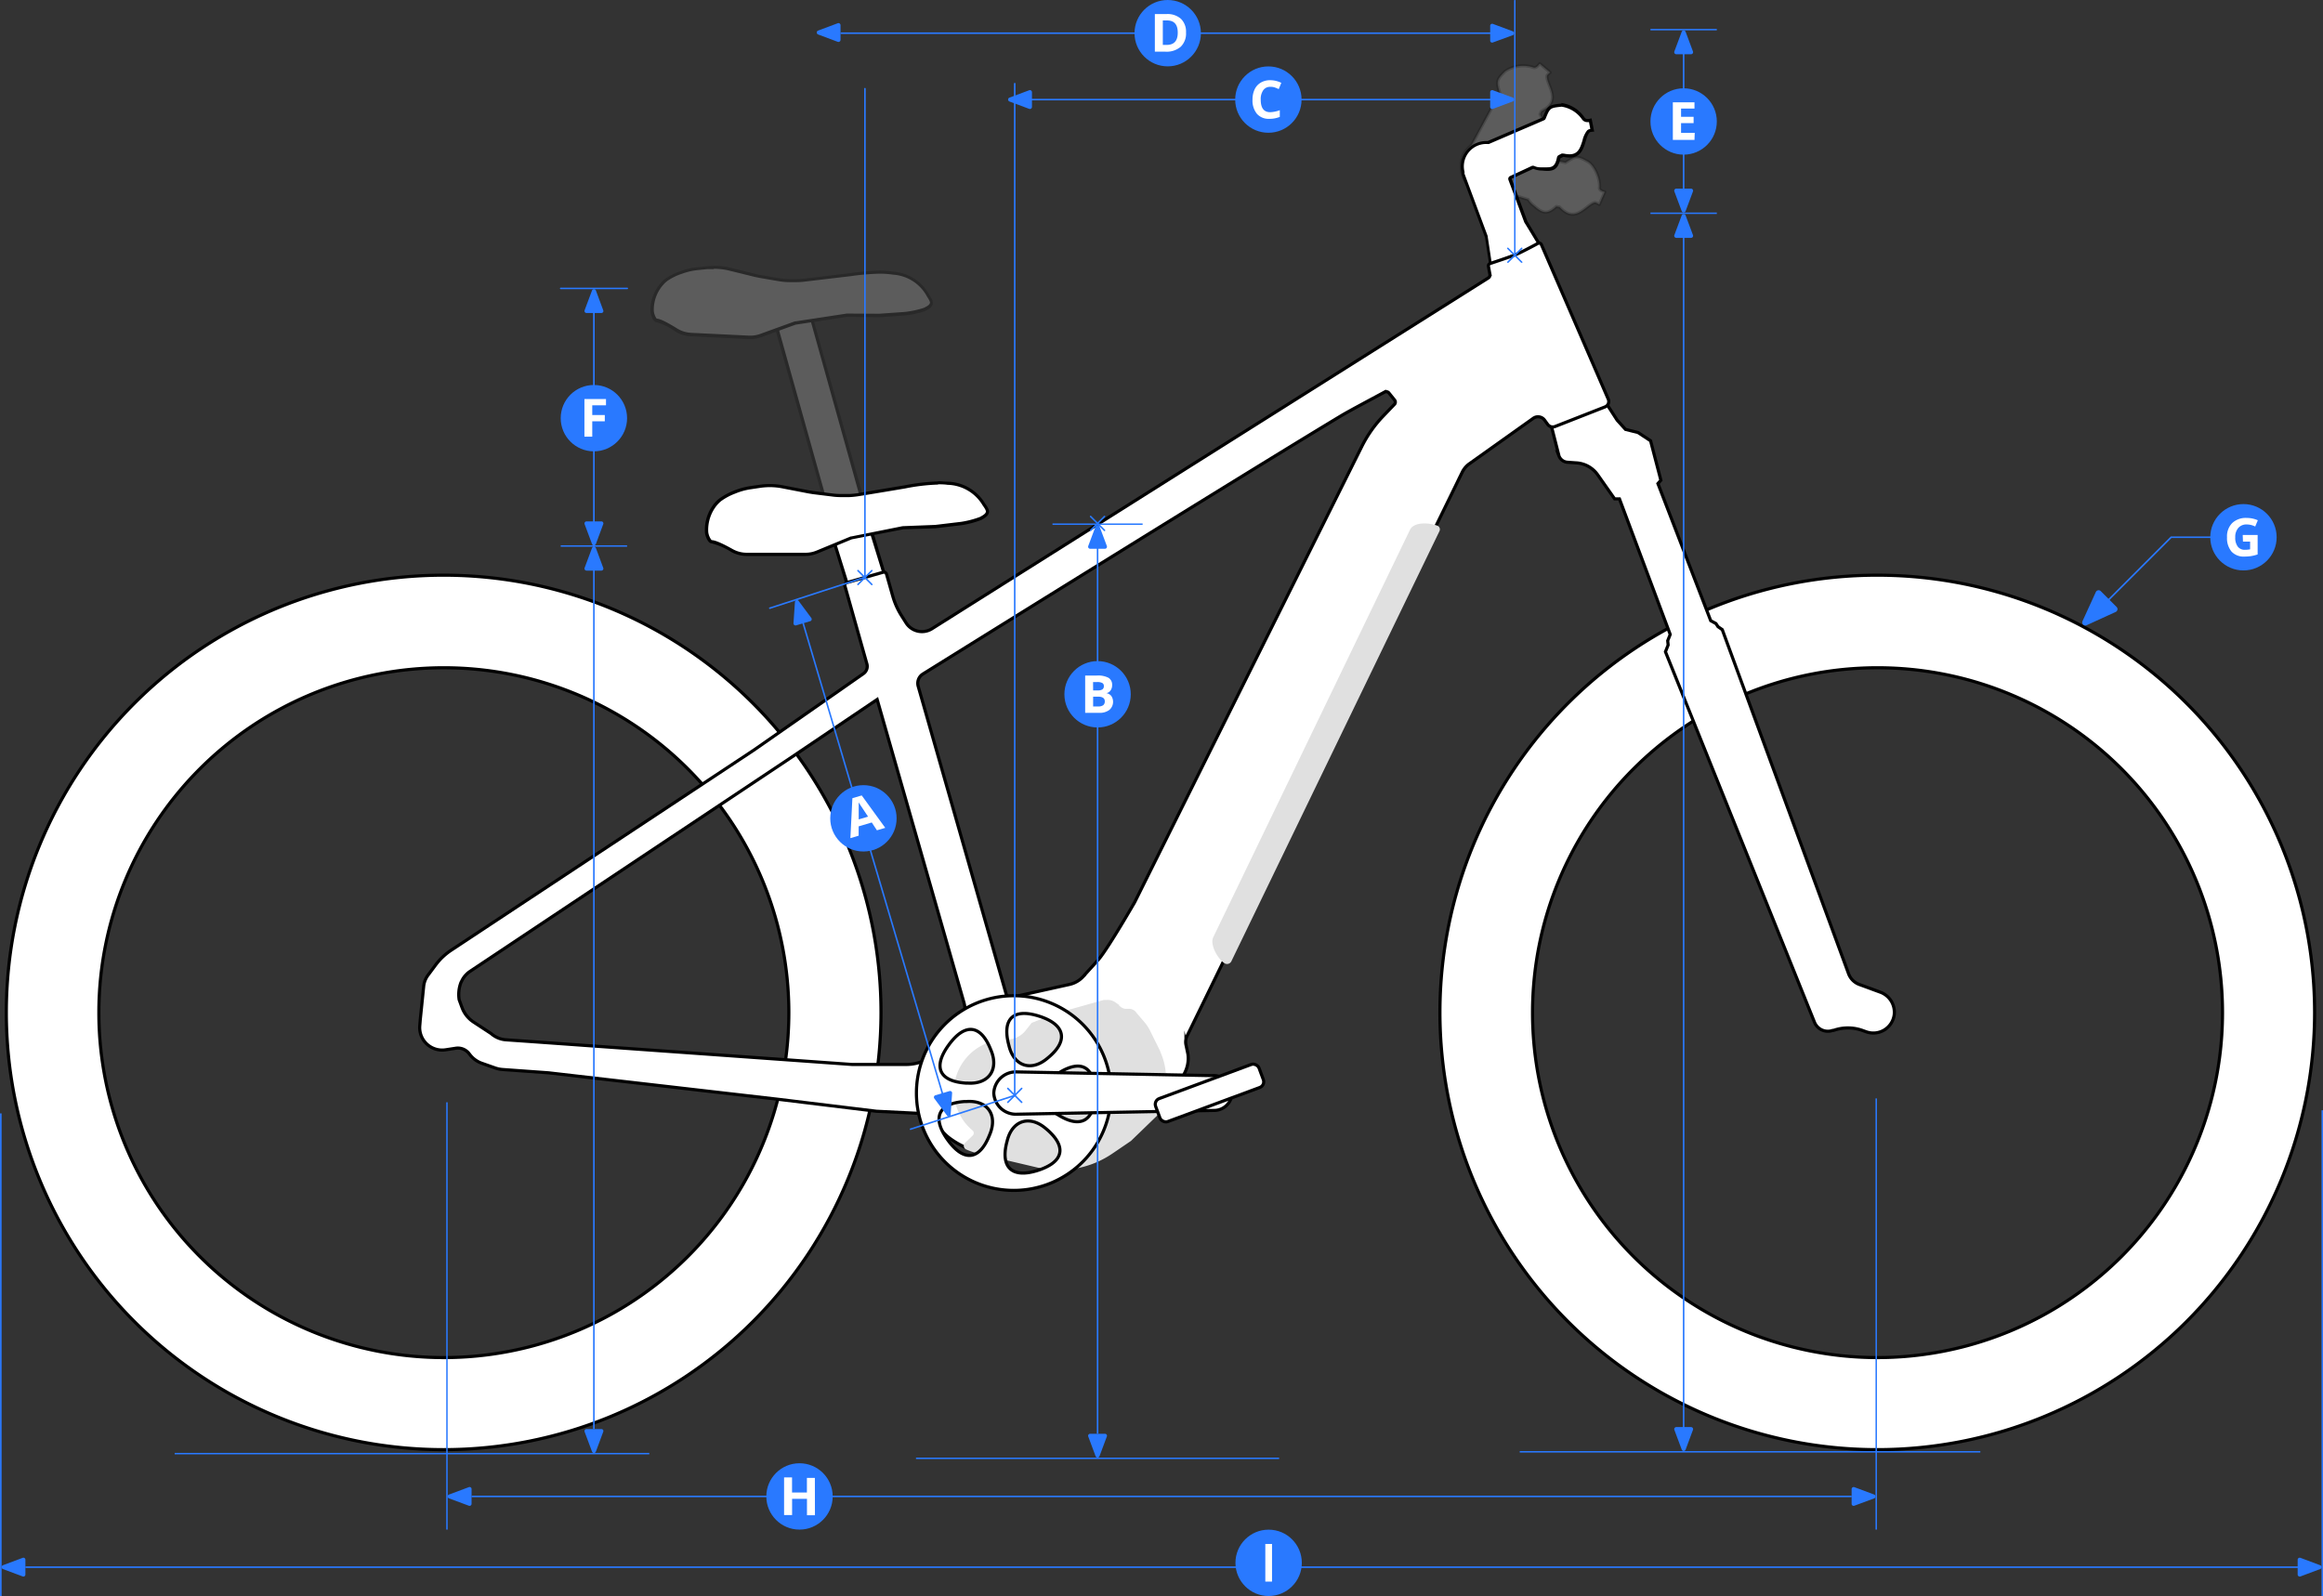
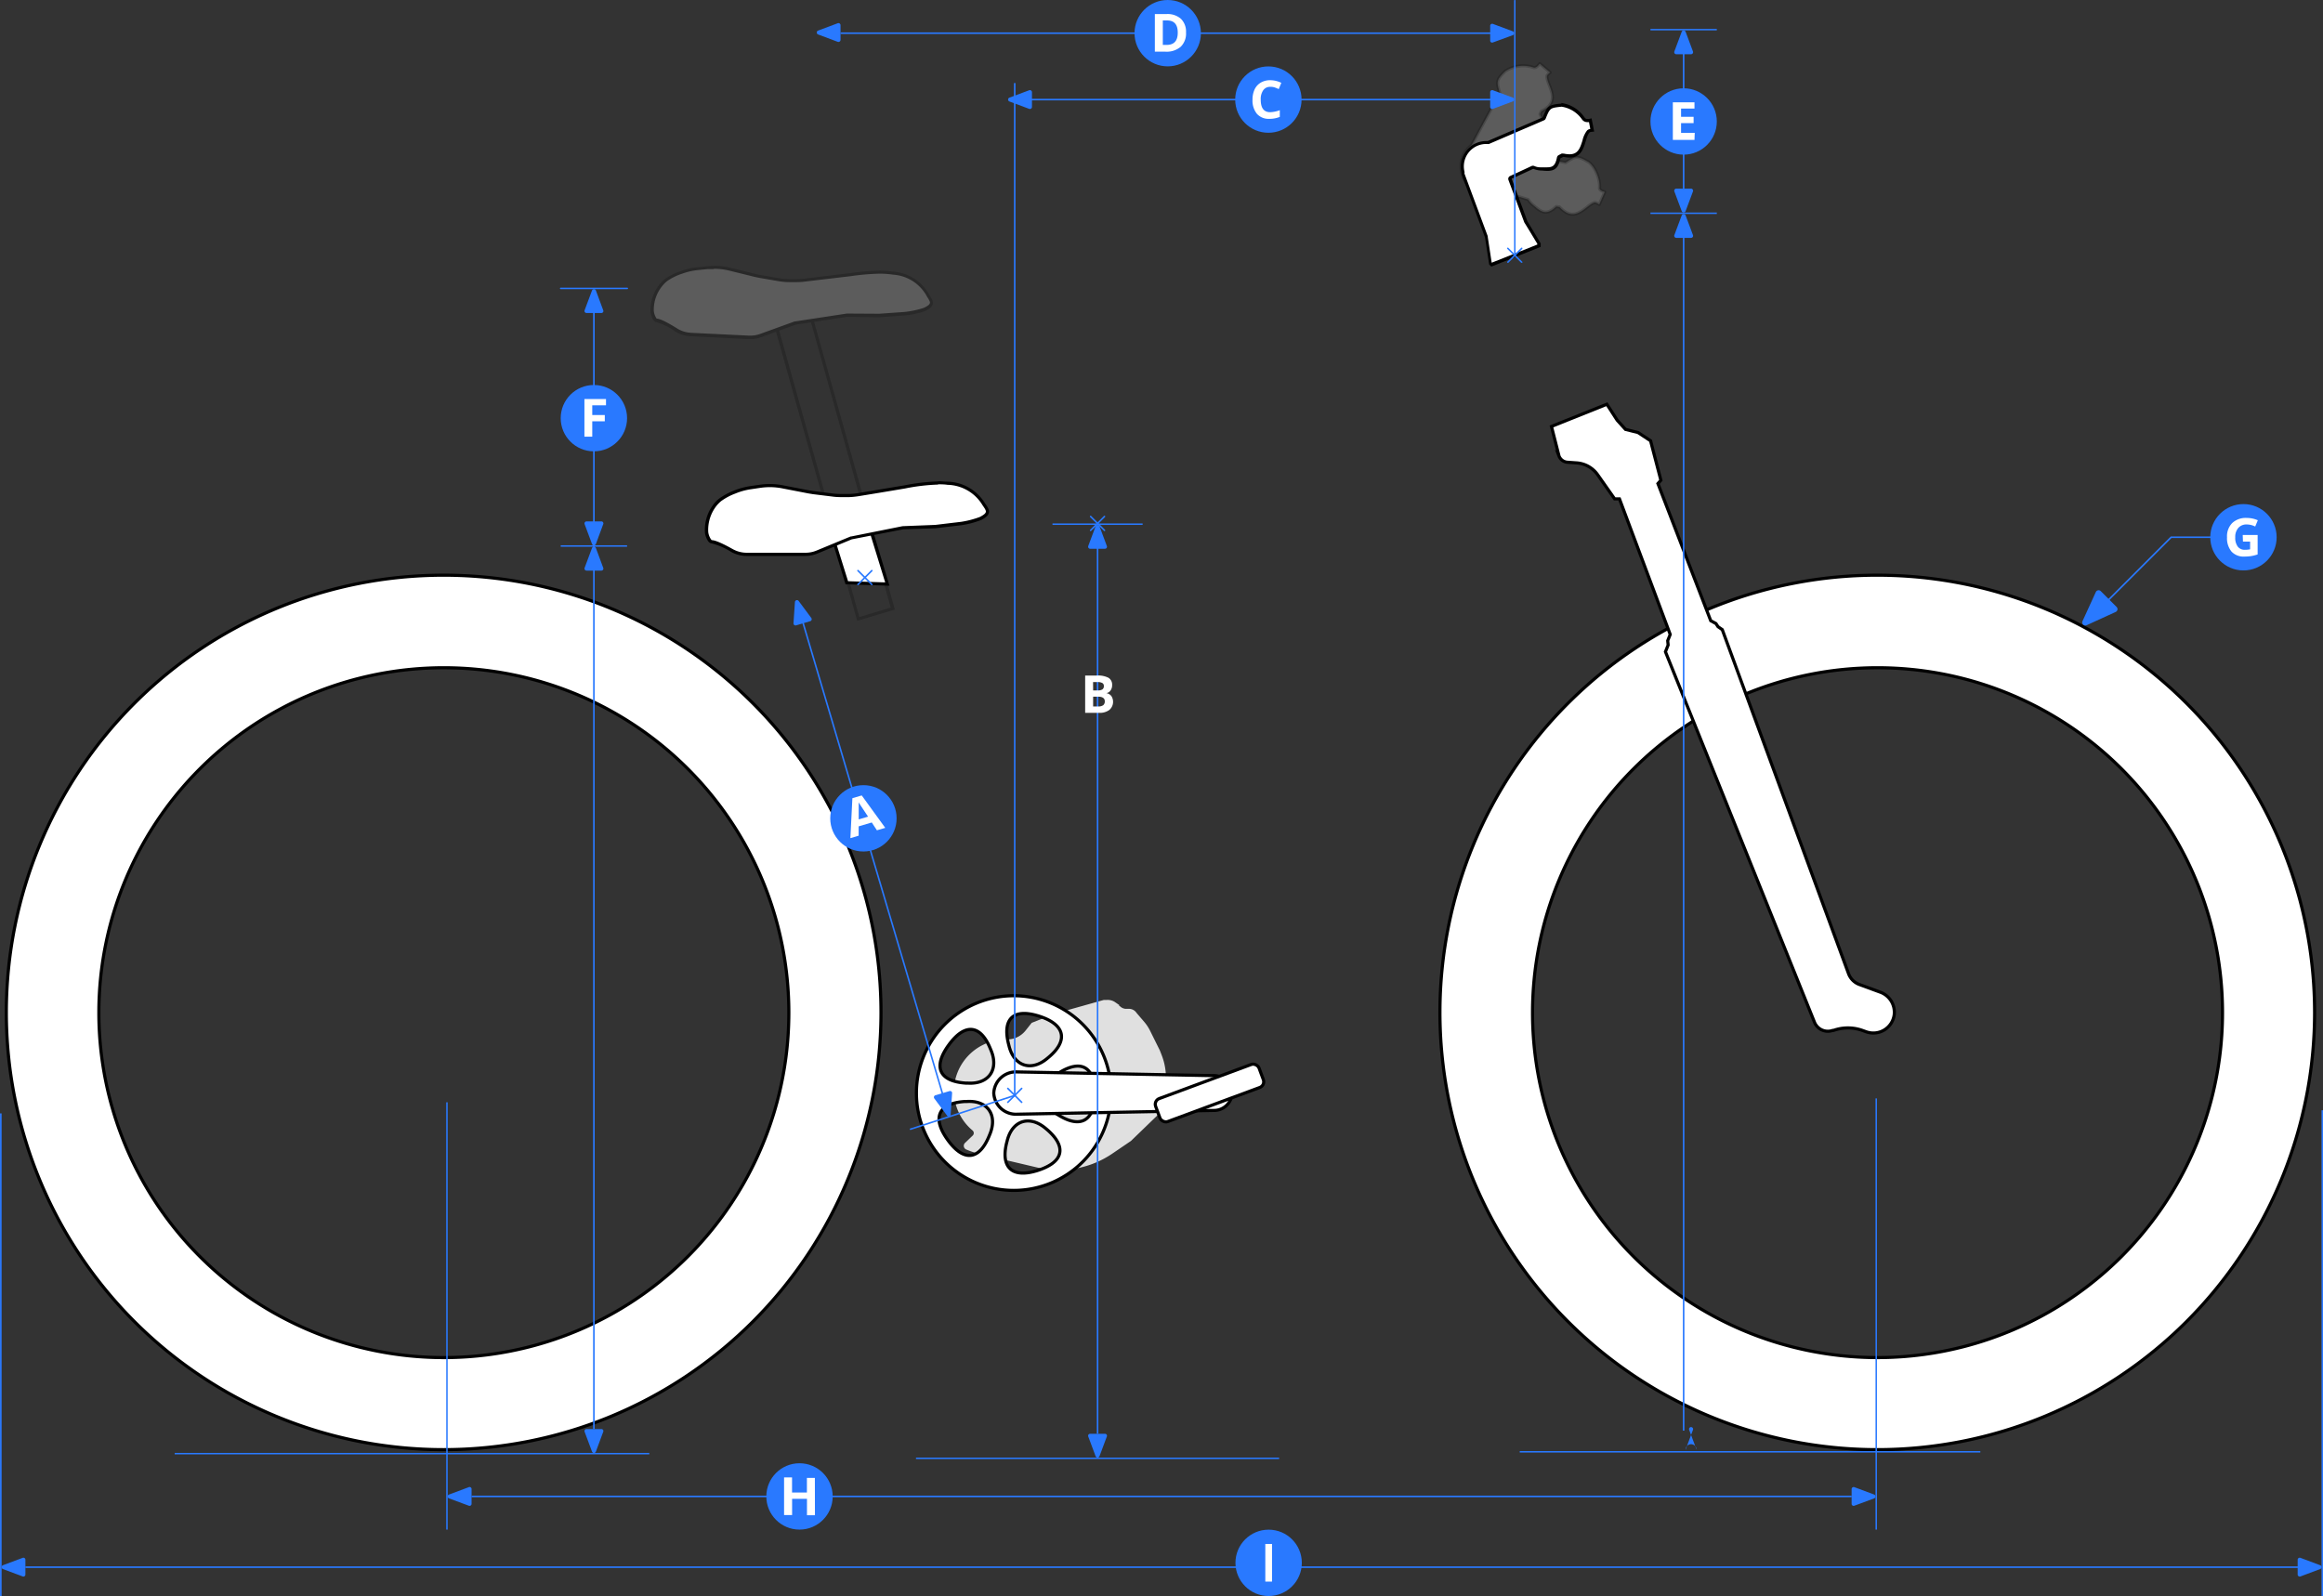
<svg xmlns="http://www.w3.org/2000/svg" viewBox="0 0 370.34 254.5">
  <rect x="0" y="0" width="370.34" height="254.5" fill="#333333" stroke="none" />
  <defs>
    <style>.cls-1,.cls-4{opacity:0.2;}.cls-10,.cls-2,.cls-3,.cls-4{fill:#fff;}.cls-3,.cls-4{stroke:#000;}.cls-10,.cls-3,.cls-5,.cls-8,.cls-9{stroke-miterlimit:10;}.cls-3,.cls-4,.cls-5{stroke-width:0.5px;}.cls-4{stroke-linejoin:round;}.cls-5,.cls-6{fill:#e0e0e0;}.cls-5{stroke:#e0e0e0;}.cls-7{fill:#2979ff;}.cls-8,.cls-9{fill:none;}.cls-10,.cls-8,.cls-9{stroke:#2979ff;stroke-width:0.25px;}.cls-10,.cls-9{stroke-linecap:round;}</style>
  </defs>
  <g id="Layer_2" data-name="Layer 2">
    <g id="Layer_28" data-name="Layer 28">
      <g class="cls-1">
-         <polygon class="cls-2" points="123.61 51.48 129.15 50.03 142.35 97.05 136.83 98.71 123.61 51.48" />
        <path d="M129,50.33,142,96.88l-5,1.52L123.92,51.65l5-1.32m.35-.61-6,1.58L136.66,99l6-1.8-13.33-47.5Z" />
        <path class="cls-2" d="M119.42,53.77l-9.27-.45a4.8,4.8,0,0,1-2.32-.73,9,9,0,0,0-3.19-1.53c-.26,0-.65-1-.65-1.56a6.29,6.29,0,0,1,1.63-4.31,5,5,0,0,1,.69-.64,9.81,9.81,0,0,1,2.37-1.15,10.88,10.88,0,0,1,2.61-.59l1.47-.14a9.42,9.42,0,0,1,1.06-.06,11.36,11.36,0,0,1,2.53.3l4.06,1,.71.14,2.94.51a10.76,10.76,0,0,0,1.8.17h1a9.41,9.41,0,0,0,1.31-.08l7.42-.88a38,38,0,0,1,4.6-.39,14.24,14.24,0,0,1,2.15.16A6.87,6.87,0,0,1,148,47.15c.48.74.55,1,.5,1.25s-.22.54-1.12,1a14.78,14.78,0,0,1-3.11.66l-4.12.29-5.06-.07-8.25,1.26-5.57,2a4.69,4.69,0,0,1-1.62.29Z" />
        <path d="M113.82,42.86a10.31,10.31,0,0,1,2.47.3l4.06,1,.73.15,2.94.51a11.22,11.22,0,0,0,1.83.17h1.06a9.84,9.84,0,0,0,1.34-.08l7.42-.88a37.59,37.59,0,0,1,4.57-.39,14.77,14.77,0,0,1,2.16.16,6.61,6.61,0,0,1,5.4,3.52c.42.64.49.88.45,1s-.07.36-1,.78a15.11,15.11,0,0,1-3,.64l-4.09.29L135.09,50H135l-8.2,1.25h-.1l-5.52,2a4.5,4.5,0,0,1-1.54.27h-.22l-9.27-.45a4.63,4.63,0,0,1-2.19-.69c-2.38-1.48-3-1.56-3.27-1.57a2.48,2.48,0,0,1-.46-1.31,6,6,0,0,1,1.56-4.14,4.23,4.23,0,0,1,.67-.61,9.07,9.07,0,0,1,2.3-1.11,10.29,10.29,0,0,1,2.55-.58l1.47-.15c.34,0,.69,0,1,0m0-.5a9.77,9.77,0,0,0-1.08.06l-1.47.14a10.67,10.67,0,0,0-2.67.61,10.26,10.26,0,0,0-2.44,1.18,5.57,5.57,0,0,0-.74.68,6.59,6.59,0,0,0-1.68,4.47c0,.52.38,1.78.9,1.81h0a9.88,9.88,0,0,1,3.06,1.5,5.14,5.14,0,0,0,2.44.76l9.27.45h.24a5,5,0,0,0,1.71-.3l5.52-2,8.2-1.25,5.08.07,4.13-.29a14.77,14.77,0,0,0,3.19-.69c.92-.42,1.19-.78,1.26-1.13s-.05-.71-.53-1.42a7.09,7.09,0,0,0-5.78-3.74,14.67,14.67,0,0,0-2.19-.16,38.73,38.73,0,0,0-4.63.39l-7.41.89a11.15,11.15,0,0,1-1.29.07h-1a11.52,11.52,0,0,1-1.76-.16l-2.93-.51c-.24,0-.47-.09-.7-.15l-4.06-1a11.32,11.32,0,0,0-2.59-.31Z" />
      </g>
      <polygon class="cls-2" points="135.01 92.92 132.92 86.11 138.78 84.42 141.47 93.14 135.01 92.92" />
      <path d="M138.61,84.73l2.51,8.14-5.92-.19-2-6.4,5.38-1.55m.34-.62-6.34,1.83,2.22,7.23,7,.23L139,84.11Z" />
      <path class="cls-2" d="M119,88.39a4.78,4.78,0,0,1-2.36-.62,9.55,9.55,0,0,0-3.25-1.39c-.3,0-.74-1-.77-1.55a6.43,6.43,0,0,1,1.44-4.42,6.2,6.2,0,0,1,.68-.67,9.45,9.45,0,0,1,2.33-1.27,10.74,10.74,0,0,1,2.6-.71l1.47-.21a10.25,10.25,0,0,1,1.56-.12,10.9,10.9,0,0,1,2.06.2l4.14.8q.36.07.72.12l3,.38a11.6,11.6,0,0,0,1.44.09h.38l.92,0a11.83,11.83,0,0,0,1.46-.14l7.42-1.24a32,32,0,0,1,5.3-.62c.49,0,1,0,1.49.08a6.91,6.91,0,0,1,5.81,3.38c.52.72.6,1,.56,1.24s-.19.55-1.08,1a14.74,14.74,0,0,1-3.1.81l-4.14.49-5.09.16-8.25,1.64-5.51,2.27a4.86,4.86,0,0,1-1.84.36Z" />
      <path d="M149.55,77.23c.48,0,1,0,1.51.08a6.68,6.68,0,0,1,5.6,3.29c.46.63.53.87.51,1s-.06.37-.95.83a14.86,14.86,0,0,1-3,.78l-4.11.49L144,83.9h-.09l-8.19,1.64h-.1l-5.47,2.26a4.52,4.52,0,0,1-1.76.34l-9.35,0a4.55,4.55,0,0,1-2.24-.59c-2.41-1.35-3.1-1.42-3.35-1.42a2.55,2.55,0,0,1-.54-1.31,6.19,6.19,0,0,1,1.38-4.24,5.63,5.63,0,0,1,.65-.65,9.23,9.23,0,0,1,2.27-1.22,10.26,10.26,0,0,1,2.54-.7l1.47-.22a11,11,0,0,1,1.52-.11,10.56,10.56,0,0,1,2,.2l4.13.8.74.12,3,.37a10.27,10.27,0,0,0,1.47.1h.39l.92,0a12.33,12.33,0,0,0,1.49-.15c1.56-.25,5.31-.87,7.42-1.23a31.7,31.7,0,0,1,5.26-.62m0-.5a32.13,32.13,0,0,0-5.34.62l-7.42,1.24a11.35,11.35,0,0,1-1.43.14l-.92,0h-.37a11.12,11.12,0,0,1-1.41-.09l-3-.38-.71-.11-4.14-.8a10.71,10.71,0,0,0-3.71-.09l-1.47.21a11.8,11.8,0,0,0-2.66.73,10.51,10.51,0,0,0-2.39,1.31,4.88,4.88,0,0,0-.72.72,6.67,6.67,0,0,0-1.49,4.57c0,.53.47,1.78,1,1.79h0A10.69,10.69,0,0,1,116.55,88a5.13,5.13,0,0,0,2.48.65l9.35,0h0a5.11,5.11,0,0,0,1.93-.38L135.8,86,144,84.4l5.12-.16,4.14-.49a14.73,14.73,0,0,0,3.18-.84c.91-.47,1.16-.84,1.22-1.19s-.09-.72-.6-1.41a7.15,7.15,0,0,0-6-3.5c-.53,0-1-.08-1.52-.08Z" />
      <path class="cls-3" d="M299.34,91.72A69.72,69.72,0,1,0,369,161.5,69.72,69.72,0,0,0,299.34,91.72Zm-.1,124.76a55,55,0,1,1,55.08-55A55,55,0,0,1,299.24,216.48Z" />
      <path class="cls-3" d="M70.78,91.72a69.72,69.72,0,1,0,69.67,69.78A69.72,69.72,0,0,0,70.78,91.72Zm-.1,124.76a55,55,0,1,1,55.08-55A55,55,0,0,1,70.68,216.48Z" />
      <path class="cls-3" d="M299.7,158.19,296.46,157a2.91,2.91,0,0,1-1.76-1.74L274.57,100.4l-.68-.47-.33-.5-.83-.45-8.42-21.87.47-.53-1.64-6.29-2-1.32-2-.5L257.81,67l-1.64-2.54L247.34,68l1.2,4.71a1.56,1.56,0,0,0,1.36,1l1.43.1a4.49,4.49,0,0,1,3.38,1.9l2.7,3.84.77,0,8.09,21.62-.4,1,.07.68-.43,1.08L289.27,163a2.3,2.3,0,0,0,2.9,1.31l.13,0a6.88,6.88,0,0,1,4.61,0l.61.22a3.36,3.36,0,0,0,4.46-2.71A3.41,3.41,0,0,0,299.7,158.19Z" />
      <path class="cls-4" d="M244.48,10.76a5.17,5.17,0,0,0-4.53.61c-1.44,1.4-1.37,1.67-.85,3.46l-4.5,8.33a4.48,4.48,0,0,0-.77.74l-.06.07a4.39,4.39,0,0,0-.34.5,3.84,3.84,0,0,0-.18.35c0,.07-.08.14-.11.22a.65.65,0,0,0,0,.13,2.64,2.64,0,0,0-.13.46c0,.12-.06.25-.08.37s0,.22,0,.33a5,5,0,0,0,0,.55v0a4.31,4.31,0,1,0,8.34-1.77l1.88-2.9a3.88,3.88,0,0,0,1.31-.67c1.39-.88,2-1.57,1.05-3.32l.22-.49a4.8,4.8,0,0,0,.89-.54c2-1.61-.1-3.8,0-5.06,0-.19.51-.58.51-.58l-1.66-1.4S244.93,10.94,244.48,10.76Z" />
      <path class="cls-4" d="M255,29.94c.13-1.28-.72-3.52-1.87-4.17-1.75-1-2-.84-3.56.17l-9.26-2a4.44,4.44,0,0,0-.93-.52l-.09,0a4.76,4.76,0,0,0-.57-.19l-.39-.07-.24-.05h-.62l-.38,0-.32.07a4.58,4.58,0,0,0-.53.14h0a4.31,4.31,0,1,0,4.07,7.49l3.31,1a3.93,3.93,0,0,0,1,1.06c1.24,1.09,2.06,1.42,3.48.06l.53.08a4.7,4.7,0,0,0,.78.69c2.12,1.5,3.61-1.17,4.86-1.41.18,0,.69.31.69.31l.88-2S254.91,30.41,255,29.94Z" />
      <path class="cls-2" d="M237.55,42l-.64-4.23-3.72-10a.81.81,0,0,1,0-.29,4.31,4.31,0,0,1-.12-.93,3.87,3.87,0,0,1,3.87-3.87h.18a.18.18,0,0,0,.1,0L246,18.88a.23.23,0,0,0,.13-.14c.69-1.7.75-1.84,2.6-2h.16a5,5,0,0,1,3.53,2.21.75.75,0,0,0,.71.35,2.42,2.42,0,0,0,.41-.05l.32,1.58a1,1,0,0,0-.63.2,3.83,3.83,0,0,0-.67,1.48c-.36,1.18-.73,2.4-2.31,2.4a4.22,4.22,0,0,1-1-.12h-.06l-.11,0-.48.25a.24.24,0,0,0-.13.18c-.3,1.51-.88,1.79-1.84,1.79a7.42,7.42,0,0,1-.77-.05l-.34,0a2.53,2.53,0,0,1-1-.23l-.1,0-.11,0-3.44,1.59a.26.26,0,0,0-.12.32l2.5,6.75a.35.35,0,0,0,.05.08c.13.18,1.27,2.08,2,3.38l0,.32-7.57,3Z" />
      <path d="M248.86,17A4.84,4.84,0,0,1,252.18,19a1,1,0,0,0,.92.47h.22l.21,1.09a.9.9,0,0,0-.51.24,4,4,0,0,0-.73,1.58c-.41,1.34-.77,2.22-2.07,2.22a4.42,4.42,0,0,1-.92-.11h-.11a.64.64,0,0,0-.23,0l-.48.25a.52.52,0,0,0-.26.35c-.27,1.36-.71,1.59-1.59,1.59a7.24,7.24,0,0,1-.74,0l-.35,0a2.23,2.23,0,0,1-.94-.21.57.57,0,0,0-.42,0l-3.44,1.6a.5.5,0,0,0-.26.63L243,35.44a1,1,0,0,0,.08.14c.15.22,1.26,2.07,2,3.29V39l-7.27,2.89-.63-4.13a.44.44,0,0,0,0-.1l-3.7-9.95a.56.56,0,0,1,0-.2s0-.07,0-.1a3.57,3.57,0,0,1,3.53-4.45h.16a.48.48,0,0,0,.2,0l8.79-3.78a.49.49,0,0,0,.26-.27c.68-1.67.7-1.7,2.39-1.88h.14m0-.5h-.19c-2,.2-2.1.46-2.8,2.18l-8.79,3.78h-.18a4.08,4.08,0,0,0-4,5.06,1,1,0,0,0,.06.37l3.7,9.95.66,4.31.34.33,7.87-3.14,0-.56s-2.07-3.47-2.1-3.48L241,28.51l3.44-1.59a3.73,3.73,0,0,0,1.44.28,8,8,0,0,0,.8.05c1.13,0,1.77-.41,2.08-2l.48-.24a5.08,5.08,0,0,0,1,.12c2.6,0,2.29-3,3.16-4,.13-.13.75-.14.75-.14l-.42-2.12a2.3,2.3,0,0,1-.61.1.52.52,0,0,1-.49-.21,5.31,5.31,0,0,0-3.75-2.34Z" />
-       <path class="cls-3" d="M256.37,63.6,245.73,39a.39.39,0,0,0-.54-.19c-.8.43-2.68,1.43-3.47,1.76s-3.28,1.16-4.16,1.45a.4.4,0,0,0-.27.45l.24,1.28a.57.57,0,0,1-.25.57l-88.69,55.93a3,3,0,0,1-4.15-.94l-.71-1.12a12,12,0,0,1-1.4-3.12l-1-3.52a.44.44,0,0,0-.54-.3L135,92.9a.43.43,0,0,0-.3.53l3.5,12.42a1.43,1.43,0,0,1-.56,1.58l-17.47,12.19L71.92,151.53a9.88,9.88,0,0,0-2.44,2.3l-1.22,1.64a3.59,3.59,0,0,0-.72,1.86L67,162.6l-.08,1a3.58,3.58,0,0,0,4.11,3.8l1.63-.25a2.25,2.25,0,0,1,2.11.84l.15.19a4.13,4.13,0,0,0,1.9,1.37l2.16.76a4.66,4.66,0,0,0,1.11.23l7.36.53,36.77,4.24,15.51,1.89,8.65.43,1.15,1.83a7.62,7.62,0,0,0,1.9,2.06A13.44,13.44,0,0,0,154,183c.8.36,2.6-1.88,3.46-1.67l12.36-5,13.32-4c.84-.82,3.76,2.61,4.34,1.6.19-.34.36-.68.52-1l1-2.13a5,5,0,0,0,.32-3.06l-.25-1.13a2.21,2.21,0,0,1,.17-1.41l43.88-89.92a3.55,3.55,0,0,1,1.13-1.33l10.19-7.25a1.3,1.3,0,0,1,1.8.29l.51.7a1,1,0,0,0,1.14.33l8-3.14A.93.93,0,0,0,256.37,63.6ZM144.46,169.74h-8.61l-51.57-3.68-3.59-.25a4,4,0,0,1-2.4-1L75.53,163a4.72,4.72,0,0,1-1.87-2.33l-.46-1.25a5.33,5.33,0,0,1,.29-2.76l.15-.29a3.79,3.79,0,0,1,1.3-1.48l50.68-33.76,14.22-9.59h0l13.83,48.3a4.44,4.44,0,0,1-.92,4.14l-2.84,3.26A7.22,7.22,0,0,1,144.46,169.74Zm77.88-105.3-2,2.09a19.8,19.8,0,0,0-3.22,4.63l-36.23,72.72s-3.93,6.82-5.58,8.91c-.52.64-1.81,2-2.69,3a4.15,4.15,0,0,1-2.13,1.19l-9,2a.81.81,0,0,1-1.1-.51l-14-49a1.75,1.75,0,0,1,.75-2c7.58-4.72,51.6-32.11,66.73-41.21,1.48-.88,5.51-3,6.84-3.73a.57.57,0,0,1,.73.15l.87,1.08A.53.53,0,0,1,222.34,64.44Z" />
      <path class="cls-5" d="M185.91,172.11a.44.44,0,0,1-.26-.38l-.05-.6a9.63,9.63,0,0,0-.62-2.75l-.3-.77-1.54-3.11a6.66,6.66,0,0,0-.88-1.35L181,161.68a1.2,1.2,0,0,0-.92-.56l-.62,0a1.68,1.68,0,0,1-1-.41l-.8-.68a1.87,1.87,0,0,0-1.19-.33l-.46,0-7.87,2.21-3.51,1.4-.92,1.16a4,4,0,0,1-3.21,1.53,7.59,7.59,0,0,0-3.53.77,8.08,8.08,0,0,0-4.61,6.47,8,8,0,0,0,2.86,6.84.8.8,0,0,1,0,1.2l-1.18,1.13a.39.39,0,0,0,.1.66,13.25,13.25,0,0,0,2.3.74l9,2.12a14.87,14.87,0,0,0,11.76-2.19l2.94-2,5.17-5a12.35,12.35,0,0,0,2.65-3.79Z" />
-       <path class="cls-6" d="M229.13,83.82a.63.63,0,0,1,.36.86l-33.18,68.6a.77.77,0,0,1-1.13.3h0c-1.1-.75-2.33-3-1.75-4.15l31.35-64.94c.63-1.3,3-1.16,4.35-.67Z" />
      <path class="cls-3" d="M161.62,158.78a15.52,15.52,0,1,0,15.52,15.52A15.52,15.52,0,0,0,161.62,158.78Zm4.11,3.28c4.09,1.33,4.61,3.87,1.46,6.52l-.24.2c-2.55,2.14-5.29,1.25-6.09-2l-.08-.31C159.79,162.5,161.5,160.69,165.73,162.06Zm-7.9,18.75-.12.29c-1.54,3.82-4,4.29-6.61.69s-1.46-5.85,2.65-6.14l.31,0C157.38,175.4,159.07,177.73,157.83,180.81Zm-3.58-8.1-.31,0c-4.11-.29-5.31-2.48-2.69-6.08s5.11-3.19,6.65.63l.12.29C159.26,170.61,157.57,172.94,154.25,172.71Zm11.24,13.91c-4.1,1.33-6-.42-5-4.42l.08-.3c.8-3.23,3.54-4.12,6.09-2l.24.2C170,182.77,169.72,185.24,165.49,186.62Zm3.29-8.79-.27-.16c-2.82-1.77-2.82-4.65,0-6.41l.27-.16c3.49-2.19,5.75-1.12,5.75,3.33C174.53,178.73,172.27,180,168.78,177.83Z" />
      <path class="cls-3" d="M193.43,171.52l-31.25-.59a3.54,3.54,0,0,0-3.75,3.37h0a3.54,3.54,0,0,0,3.75,3.37l31.25-.6a2.9,2.9,0,0,0,3-2.77h0A2.9,2.9,0,0,0,193.43,171.52Z" />
      <rect class="cls-3" x="184.04" y="172.34" width="17.58" height="3.91" rx="0.97" transform="translate(-48.55 77.85) rotate(-20.33)" />
      <rect class="cls-7" x="370.11" y="177.04" width="0.23" height="77.46" />
      <line class="cls-8" x1="4.05" y1="249.9" x2="367.45" y2="249.9" />
      <path class="cls-7" d="M.46,249.59l3.16-1.18a.32.32,0,0,1,.43.31v2.35a.32.32,0,0,1-.43.31L.46,250.2A.33.33,0,0,1,.46,249.59Z" />
      <path class="cls-7" d="M369.89,249.59l-3.15-1.18a.33.33,0,0,0-.44.31v2.35a.33.33,0,0,0,.44.31l3.15-1.18A.32.32,0,0,0,369.89,249.59Z" />
      <circle class="cls-7" cx="202.25" cy="249.21" r="5.29" />
      <path class="cls-2" d="M201.72,252.2v-6h1.07v6Z" />
      <line class="cls-8" x1="0.13" y1="254.5" x2="0.13" y2="177.54" />
      <rect class="cls-7" x="299" y="175.15" width="0.23" height="68.76" />
      <rect class="cls-7" x="71.14" y="175.77" width="0.23" height="68.14" />
      <line class="cls-8" x1="75.18" y1="238.62" x2="295.19" y2="238.62" />
      <path class="cls-7" d="M71.59,238.32l3.15-1.18a.32.32,0,0,1,.44.3v2.36a.32.32,0,0,1-.44.3l-3.15-1.17A.32.32,0,0,1,71.59,238.32Z" />
      <path class="cls-7" d="M298.79,238.32l-3.16-1.18a.33.33,0,0,0-.44.3v2.36a.32.32,0,0,0,.44.3l3.16-1.17A.33.33,0,0,0,298.79,238.32Z" />
      <circle class="cls-7" cx="127.46" cy="238.62" r="5.29" />
      <path class="cls-2" d="M129.92,241.62h-1.27V239h-2.37v2.59H125v-6h1.27V238h2.37v-2.34h1.27Z" />
      <line class="cls-8" x1="164.08" y1="15.88" x2="237.61" y2="15.88" />
      <path class="cls-7" d="M160.92,15.57l3.16-1.18a.33.33,0,0,1,.44.31v2.35a.33.33,0,0,1-.44.31l-3.16-1.18A.33.33,0,0,1,160.92,15.57Z" />
      <path class="cls-7" d="M241.2,15.57,238,14.39a.32.32,0,0,0-.43.31v2.35a.32.32,0,0,0,.43.31l3.16-1.18A.33.33,0,0,0,241.2,15.57Z" />
      <circle class="cls-7" cx="202.21" cy="15.88" r="5.29" />
      <path class="cls-2" d="M202.5,13.85a1.29,1.29,0,0,0-1.11.54,2.45,2.45,0,0,0-.4,1.5c0,1.34.5,2,1.51,2a4.81,4.81,0,0,0,1.53-.32v1.07a4.41,4.41,0,0,1-1.65.31,2.51,2.51,0,0,1-2-.8,3.35,3.35,0,0,1-.7-2.27,3.81,3.81,0,0,1,.34-1.64,2.51,2.51,0,0,1,1-1.08,2.9,2.9,0,0,1,1.5-.37,4,4,0,0,1,1.75.42l-.41,1a5.72,5.72,0,0,0-.68-.28A2,2,0,0,0,202.5,13.85Z" />
      <path class="cls-7" d="M95,87.39l1.17,3.16a.32.32,0,0,1-.3.44H93.5a.33.33,0,0,1-.3-.44l1.18-3.16A.33.33,0,0,1,95,87.39Z" />
      <path class="cls-7" d="M95,46.32l1.17,3.16a.31.31,0,0,1-.3.43H93.5a.32.32,0,0,1-.3-.43l1.18-3.16A.33.33,0,0,1,95,46.32Z" />
      <path class="cls-7" d="M95,231.47l1.17-3.16a.31.31,0,0,0-.3-.43H93.5a.32.32,0,0,0-.3.43l1.18,3.16A.33.33,0,0,0,95,231.47Z" />
      <line class="cls-8" x1="94.68" y1="227.88" x2="94.68" y2="84.22" />
      <rect class="cls-7" x="89.39" y="86.95" width="10.58" height="0.23" />
      <path class="cls-7" d="M100,46.11H89.39a.12.12,0,0,1,0-.24H100a.12.12,0,1,1,0,.24Z" />
      <line class="cls-8" x1="94.68" y1="83.62" x2="94.68" y2="49.74" />
      <path class="cls-7" d="M95,86.74l1.17-3.16a.32.32,0,0,0-.3-.44H93.5a.33.33,0,0,0-.3.44l1.18,3.16A.33.33,0,0,0,95,86.74Z" />
      <circle class="cls-7" cx="94.68" cy="66.68" r="5.29" />
      <path class="cls-2" d="M94.42,69.63H93.17v-6h3.44v1H94.42v1.55h2v1h-2Z" />
      <path class="cls-7" d="M268.72,34.33l1.18,3.16a.33.33,0,0,1-.31.44h-2.36a.33.33,0,0,1-.3-.44l1.18-3.16A.33.33,0,0,1,268.72,34.33Z" />
      <path class="cls-7" d="M268.72,5.05l1.18,3.16a.33.33,0,0,1-.31.44h-2.36a.33.33,0,0,1-.3-.44l1.18-3.16A.33.33,0,0,1,268.72,5.05Z" />
-       <path class="cls-7" d="M268.72,231.18,269.9,228a.33.33,0,0,0-.31-.44h-2.36a.33.33,0,0,0-.3.44l1.18,3.16A.33.33,0,0,0,268.72,231.18Z" />
+       <path class="cls-7" d="M268.72,231.18,269.9,228a.33.33,0,0,0-.31-.44a.33.33,0,0,0-.3.44l1.18,3.16A.33.33,0,0,0,268.72,231.18Z" />
      <line class="cls-8" x1="268.41" y1="228.13" x2="268.41" y2="37.93" />
      <rect class="cls-7" x="263.12" y="33.89" width="10.58" height="0.23" />
      <rect class="cls-7" x="263.12" y="4.61" width="10.58" height="0.23" />
      <line class="cls-8" x1="268.41" y1="30.08" x2="268.41" y2="6.34" />
      <path class="cls-7" d="M268.72,33.68l1.18-3.16a.33.33,0,0,0-.31-.44h-2.36a.33.33,0,0,0-.3.44l1.18,3.16A.33.33,0,0,0,268.72,33.68Z" />
      <circle class="cls-7" cx="268.41" cy="19.37" r="5.29" />
      <path class="cls-2" d="M270.14,22.31h-3.45v-6h3.45v1H268v1.32h2v1h-2v1.55h2.18Z" />
      <line class="cls-8" x1="134.01" y1="5.29" x2="238.12" y2="5.29" />
      <path class="cls-7" d="M130.42,4.88l3.15-1.18A.33.33,0,0,1,134,4V6.36a.33.33,0,0,1-.44.31l-3.15-1.18A.33.33,0,0,1,130.42,4.88Z" />
      <path class="cls-7" d="M241.2,5,238,3.81a.32.32,0,0,0-.43.3V6.47a.31.31,0,0,0,.43.3L241.2,5.6A.33.33,0,0,0,241.2,5Z" />
      <circle class="cls-7" cx="186.16" cy="5.29" r="5.29" />
      <path class="cls-2" d="M189.08,5.19a2.94,2.94,0,0,1-.84,2.26,3.45,3.45,0,0,1-2.44.79h-1.69v-6H186a3.21,3.21,0,0,1,2.28.77A2.87,2.87,0,0,1,189.08,5.19Zm-1.32,0c0-1.29-.57-1.93-1.71-1.93h-.67v3.9h.54C187.15,7.19,187.76,6.53,187.76,5.22Z" />
      <path class="cls-7" d="M241.49,40.74a.1.1,0,0,1-.11-.09V.09a.1.1,0,0,1,.11-.09c.07,0,.12,0,.12.09V40.65C241.61,40.7,241.56,40.74,241.49,40.74Z" />
      <path class="cls-7" d="M240.39,41.9l-.09,0a.14.14,0,0,1,0-.17l2.21-2.21a.12.12,0,0,1,.17.17l-2.21,2.21A.11.11,0,0,1,240.39,41.9Z" />
      <path class="cls-7" d="M242.6,41.9a.16.16,0,0,1-.09,0l-2.21-2.21a.12.12,0,1,1,.17-.17l2.21,2.21a.14.14,0,0,1,0,.17A.11.11,0,0,1,242.6,41.9Z" />
      <path class="cls-7" d="M127.34,95.85l2,2.69a.33.33,0,0,1-.16.51l-2.26.67a.33.33,0,0,1-.42-.34l.23-3.36A.33.33,0,0,1,127.34,95.85Z" />
      <path class="cls-7" d="M151.56,177.68l.23-3.37a.32.32,0,0,0-.41-.33l-2.26.67a.33.33,0,0,0-.17.51l2,2.69A.32.32,0,0,0,151.56,177.68Z" />
      <line class="cls-8" x1="150.25" y1="174.38" x2="127.38" y2="97.15" />
      <circle class="cls-7" cx="137.65" cy="130.49" r="5.29" />
      <path class="cls-2" d="M139.8,132.4l-.82-1.25-2.09.62v1.49l-1.32.39.32-6.37,1.49-.44,3.75,5.17Zm-1.41-2.18-1.27-1.91c-.1-.15-.17-.27-.22-.36,0,.36,0,1.26,0,2.71Z" />
      <line class="cls-9" x1="162.88" y1="173.56" x2="160.67" y2="175.77" />
      <line class="cls-9" x1="162.88" y1="175.77" x2="160.67" y2="173.56" />
      <line class="cls-9" x1="176.08" y1="82.36" x2="173.87" y2="84.57" />
      <line class="cls-9" x1="176.08" y1="84.57" x2="173.87" y2="82.36" />
      <path class="cls-7" d="M175.28,83.91l1.18,3.16a.33.33,0,0,1-.3.44H173.8a.33.33,0,0,1-.31-.44l1.18-3.16A.33.33,0,0,1,175.28,83.91Z" />
      <path class="cls-7" d="M175.28,232.22l1.18-3.16a.32.32,0,0,0-.3-.43H173.8a.32.32,0,0,0-.31.43l1.18,3.16A.33.33,0,0,0,175.28,232.22Z" />
      <line class="cls-8" x1="174.98" y1="228.63" x2="174.98" y2="84.57" />
      <rect class="cls-7" x="167.79" y="83.47" width="14.37" height="0.23" />
-       <circle class="cls-7" cx="174.98" cy="110.71" r="5.29" />
      <path class="cls-2" d="M173,107.72h1.87a3.6,3.6,0,0,1,1.85.36,1.27,1.27,0,0,1,.58,1.15,1.42,1.42,0,0,1-.26.88,1,1,0,0,1-.67.42v0a1.25,1.25,0,0,1,.82.48,1.7,1.7,0,0,1-.34,2.2,2.52,2.52,0,0,1-1.6.46H173Zm1.27,2.37H175a1.31,1.31,0,0,0,.75-.16.61.61,0,0,0,.23-.53.52.52,0,0,0-.25-.49,1.62,1.62,0,0,0-.8-.15h-.67Zm0,1v1.56h.83a1.28,1.28,0,0,0,.78-.2.76.76,0,0,0,.25-.62c0-.49-.36-.74-1.07-.74Z" />
      <rect class="cls-7" x="146.03" y="232.43" width="57.89" height="0.23" />
      <line class="cls-9" x1="161.77" y1="174.66" x2="161.77" y2="13.34" />
      <line class="cls-9" x1="138.99" y1="90.99" x2="136.78" y2="93.2" />
      <line class="cls-9" x1="138.99" y1="93.2" x2="136.78" y2="90.99" />
      <line class="cls-10" x1="161.83" y1="174.66" x2="145.16" y2="180.06" />
-       <polyline class="cls-9" points="122.72 96.98 137.89 92.05 137.89 14.14" />
      <polyline class="cls-8" points="332.3 99.51 346.13 85.67 362.84 85.67" />
      <path class="cls-7" d="M332,99.05l2.12-4.64a.49.49,0,0,1,.79-.15l2.53,2.53a.49.49,0,0,1-.15.79l-4.64,2.12A.49.49,0,0,1,332,99.05Z" />
      <circle class="cls-7" cx="357.66" cy="85.67" r="5.29" />
      <path class="cls-2" d="M357.54,85.31h2.38v3.1a6.4,6.4,0,0,1-1.09.27,7.17,7.17,0,0,1-1,.07,2.62,2.62,0,0,1-2.07-.79,3.33,3.33,0,0,1-.72-2.29,3,3,0,0,1,.83-2.27,3.15,3.15,0,0,1,2.3-.81,4.37,4.37,0,0,1,1.78.37l-.42,1a3,3,0,0,0-1.37-.33,1.69,1.69,0,0,0-1.32.55,2.16,2.16,0,0,0-.49,1.49,2.36,2.36,0,0,0,.4,1.49,1.37,1.37,0,0,0,1.16.51,3.83,3.83,0,0,0,.81-.08V86.36h-1.14Z" />
      <rect class="cls-7" x="27.85" y="231.68" width="75.66" height="0.23" />
      <rect class="cls-7" x="242.28" y="231.39" width="73.43" height="0.23" />
    </g>
  </g>
</svg>